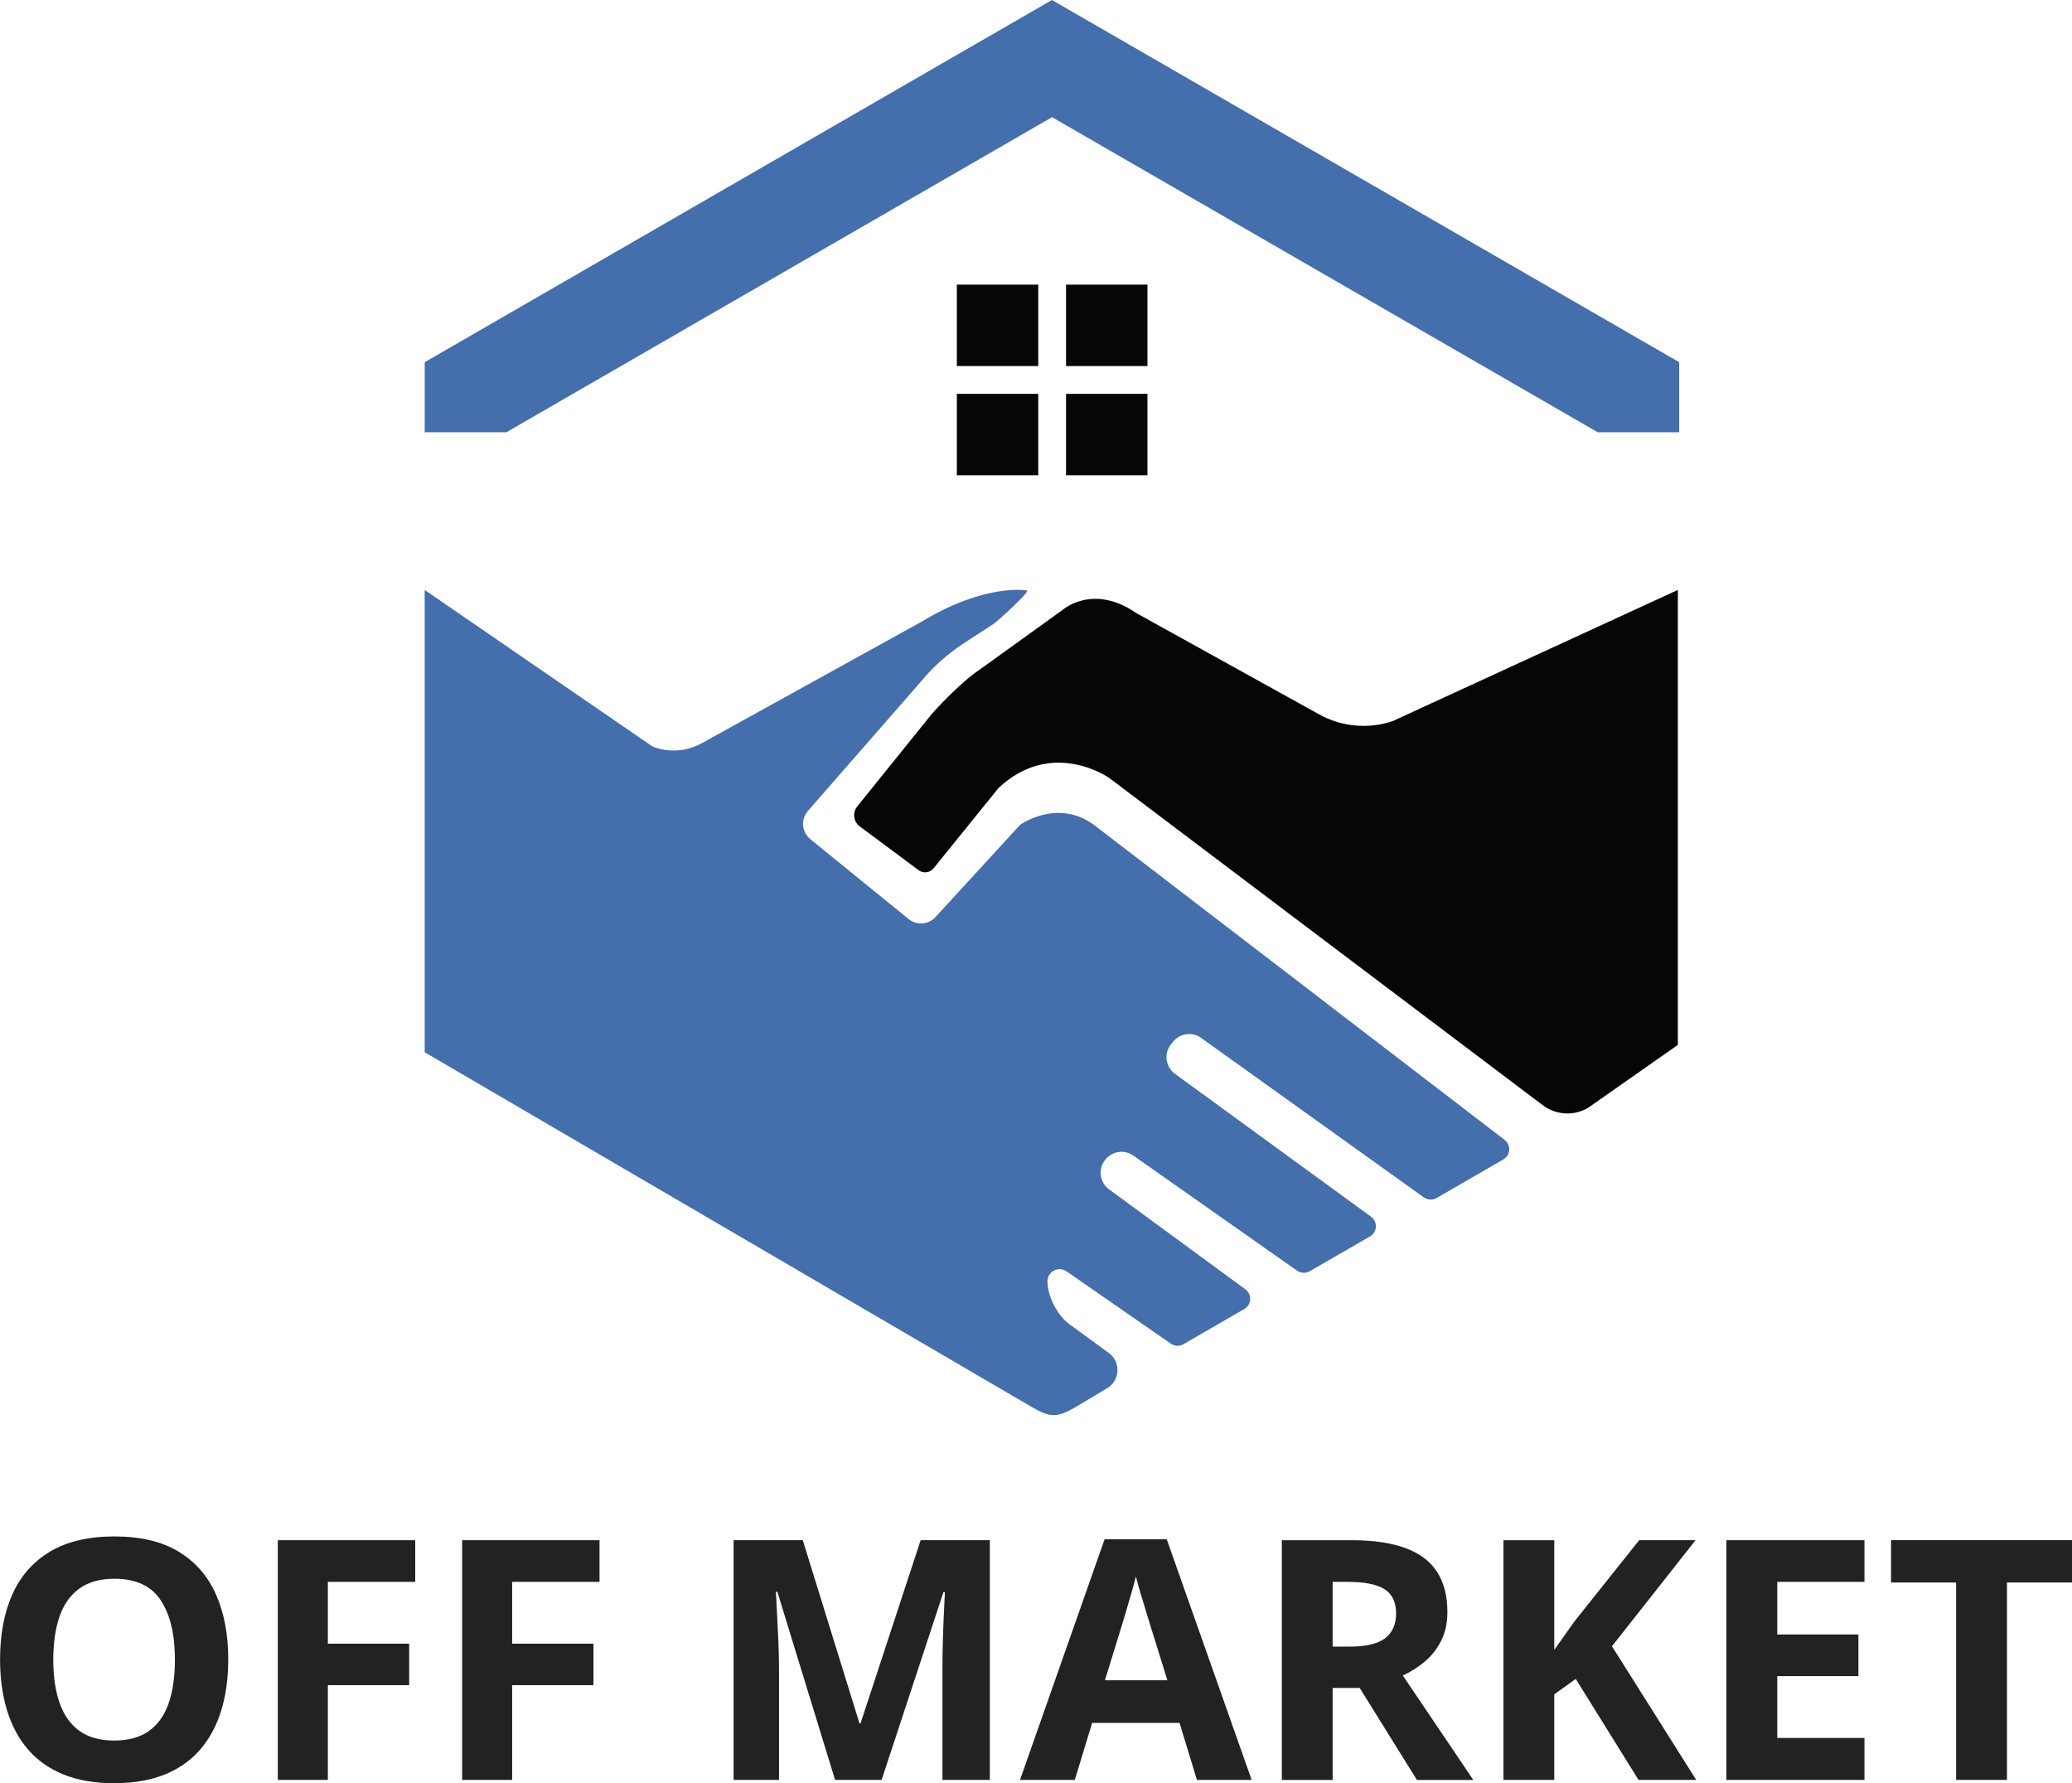
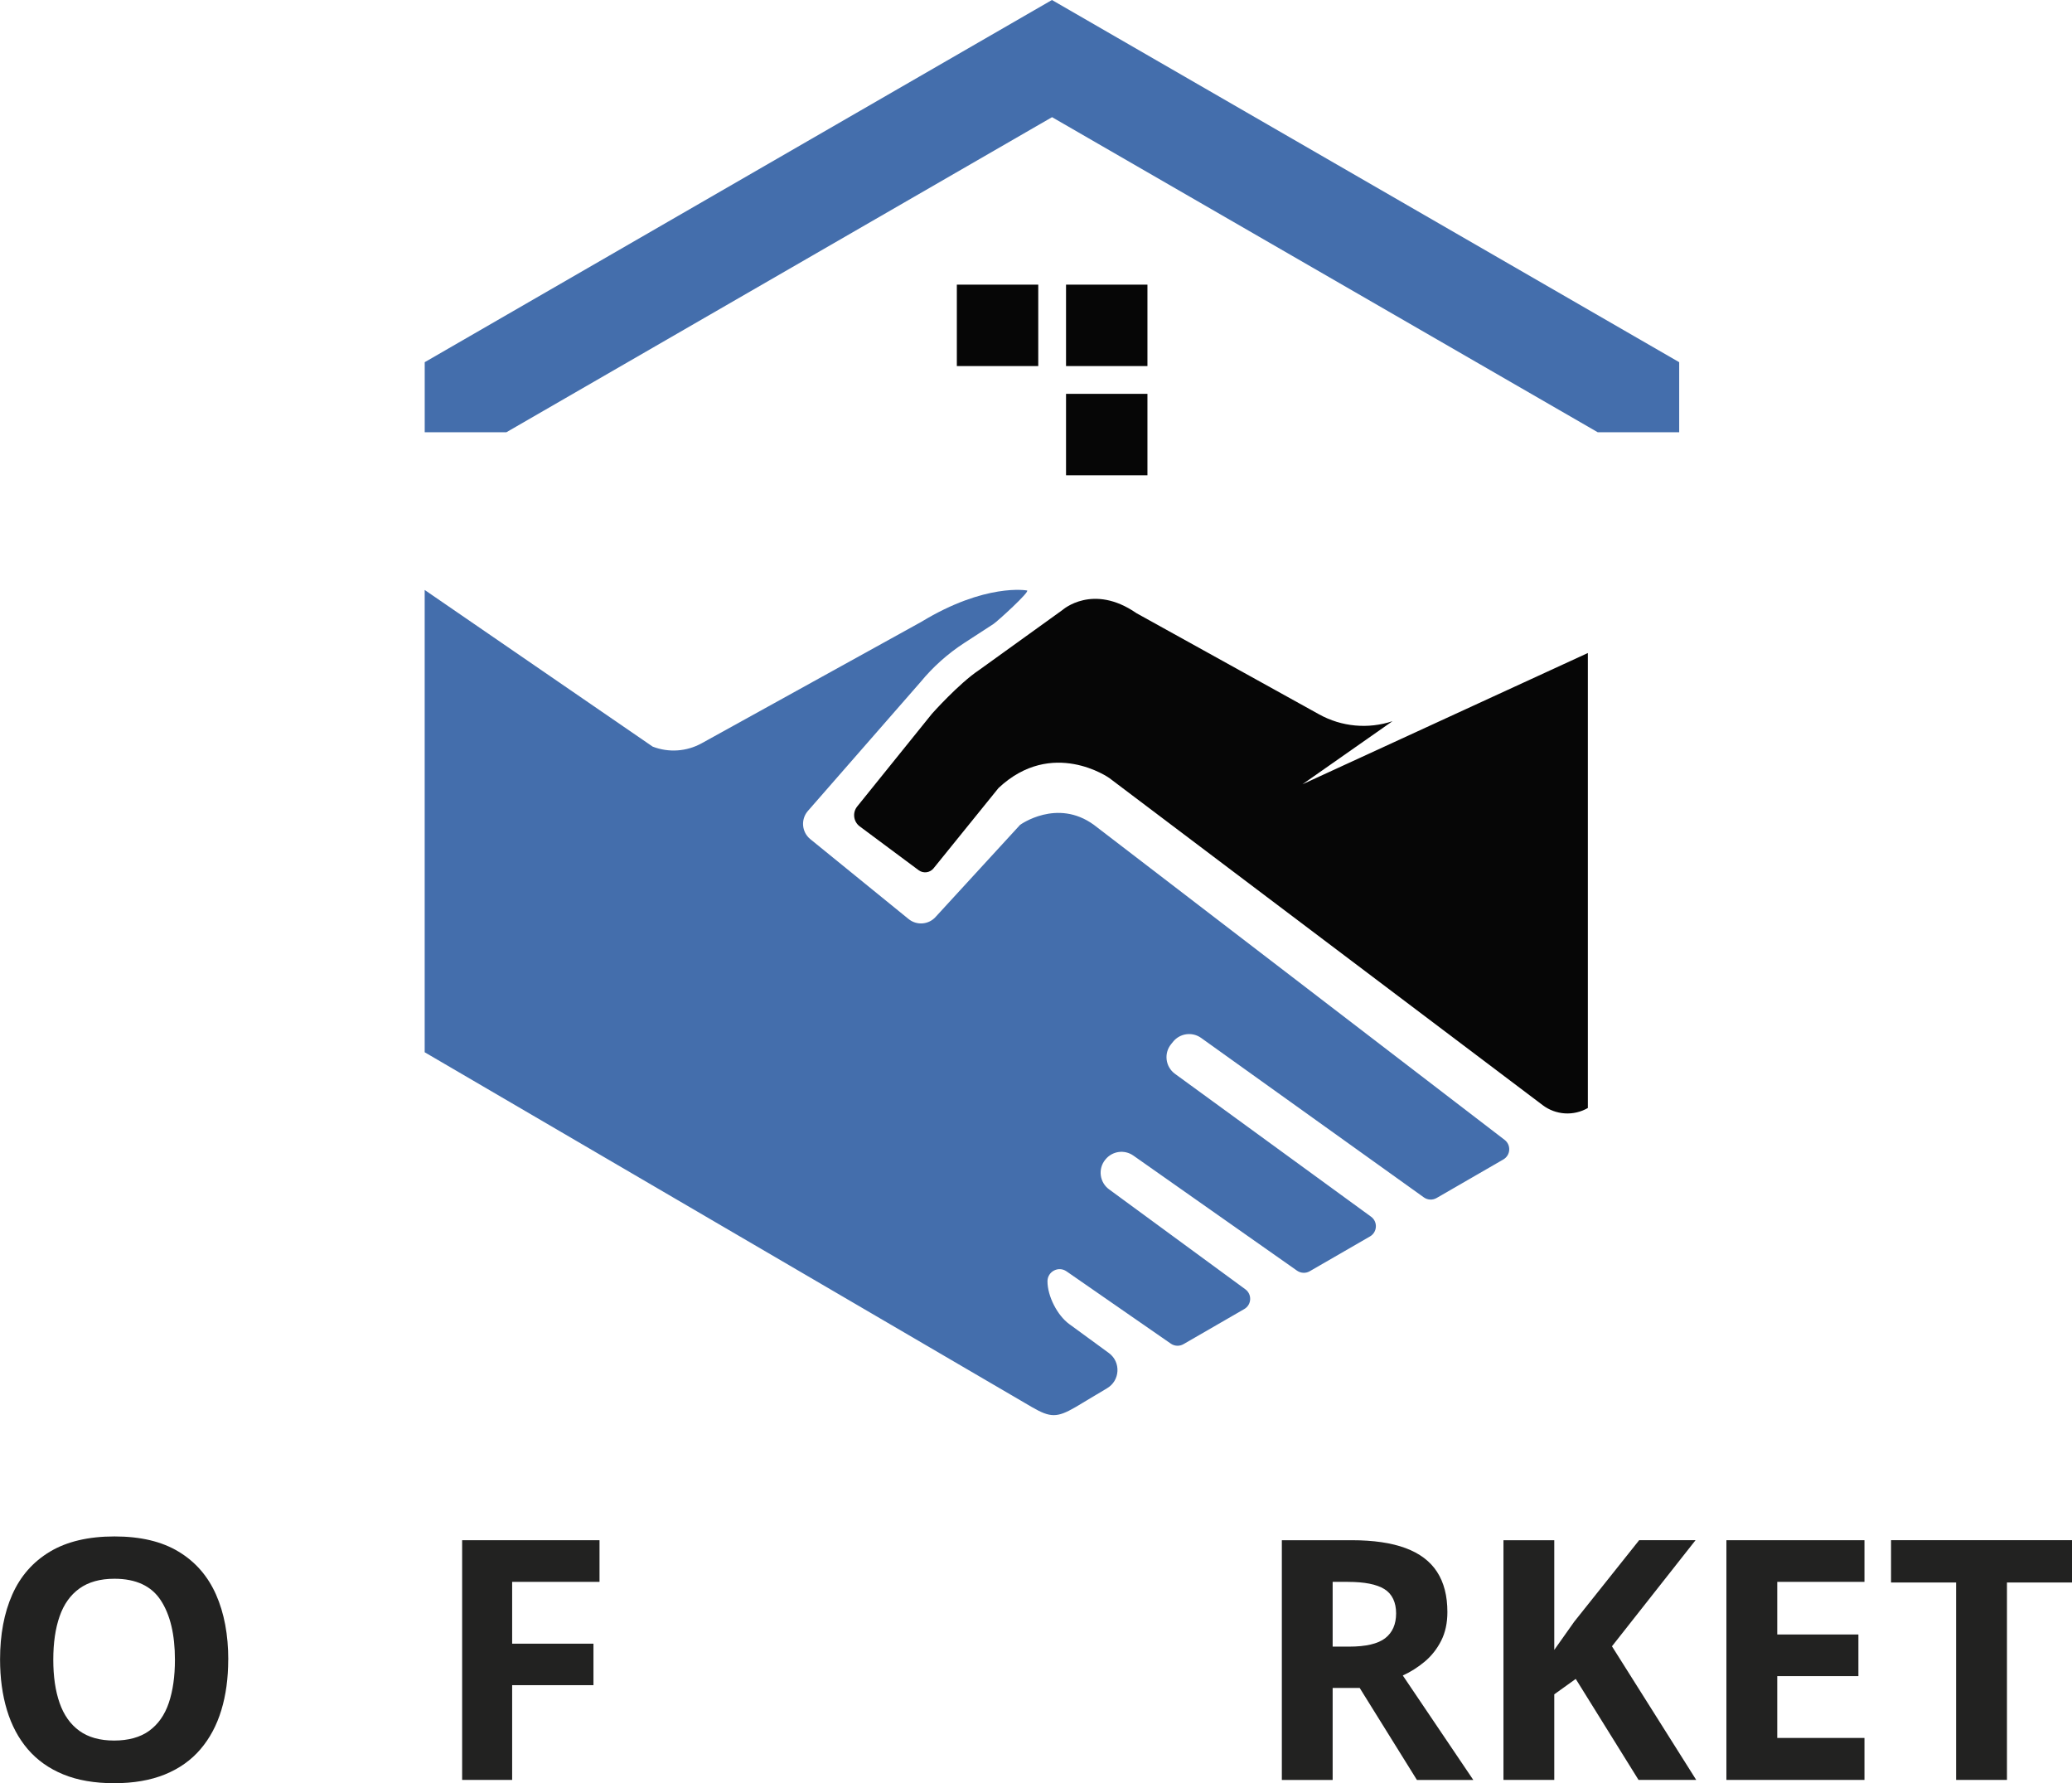
<svg xmlns="http://www.w3.org/2000/svg" id="Calque_2" data-name="Calque 2" viewBox="0 0 653.34 562.2">
  <defs>
    <style>
			.cls-1 {
			fill: #446eac;
			}

			.cls-1, .cls-2, .cls-3 {
			stroke-width: 0px;
			}

			.cls-2 {
			fill: #222221;
			}

			.cls-3 {
			fill: #060606;
			}
		</style>
  </defs>
  <g id="Layer_1" data-name="Layer 1">
    <g>
      <g>
        <rect class="cls-3" x="336.14" y="89.74" width="25.67" height="25.67" />
        <g>
          <polygon class="cls-1" points="331.7 0 133.92 114.19 133.92 115.37 133.92 136.27 159.68 136.27 331.73 36.94 503.78 136.27 529.48 136.27 529.48 115.33 529.48 114.19 331.7 0" />
          <path class="cls-1" d="M474.43,359.37l-129.51-99.32c-11.63-8.46-23.25,0-23.26,0l-26.55,28.93c-2.2,2.56-6.04,2.89-8.65.74l-30.98-25.18c-2.65-2.18-3.02-6.09-.85-8.74l35.63-40.77c3.94-4.79,8.59-8.94,13.79-12.32l9.22-5.99c1.2-.78,11.95-10.56,10.52-10.56,0,0-13.01-2.42-33.31,9.91l-69.24,38.27c-4.74,2.62-10.4,3-15.44,1.05l-71.89-49.39v145.75l191.57,111.93c5.72,3.3,7.85,3.3,13.56,0l9.99-5.97c4.17-2.41,4.49-8.31.6-11.15l-12.5-9.13c-3.76-2.75-6.84-8.81-6.84-13.47h0c0-3.08,3.46-4.9,6-3.14l32.9,22.8c1.18.82,2.73.88,3.98.16l19.17-11.07c2.33-1.34,2.51-4.64.34-6.23l-42.97-31.51c-3-2.2-3.55-6.46-1.2-9.35l.07-.08c2.15-2.65,5.99-3.18,8.78-1.22l51.62,36.29c1.19.83,2.75.9,4,.18l19-10.97c2.33-1.35,2.51-4.65.33-6.23l-61.82-45.04c-3.01-2.2-3.57-6.47-1.21-9.36l.63-.78c2.17-2.66,6.03-3.18,8.83-1.18l70.22,50.27c1.19.85,2.76.93,4.03.2l21.04-12.15c2.3-1.33,2.51-4.56.4-6.18Z" />
        </g>
-         <path class="cls-3" d="M439.08,227.37c-7.66,2.55-16.03,1.78-23.1-2.13l-57.63-31.92c-13.74-9.51-23.26-1.06-23.26-1.06l-26.43,19.03c-6.34,4.23-14.8,13.74-14.8,13.74l-23.56,29.22c-1.57,1.94-1.21,4.8.79,6.29l18.57,13.81c1.47,1.09,3.53.84,4.69-.57l20.51-25.35c16.91-15.86,34.88-3.17,34.88-3.17l136.7,103.17c4.14,3.13,9.75,3.48,14.24.89l28.38-19.89v-143.44l-89.99,41.38Z" />
+         <path class="cls-3" d="M439.08,227.37c-7.66,2.55-16.03,1.78-23.1-2.13l-57.63-31.92c-13.74-9.51-23.26-1.06-23.26-1.06l-26.43,19.03c-6.34,4.23-14.8,13.74-14.8,13.74l-23.56,29.22c-1.57,1.94-1.21,4.8.79,6.29l18.57,13.81c1.47,1.09,3.53.84,4.69-.57l20.51-25.35c16.91-15.86,34.88-3.17,34.88-3.17l136.7,103.17c4.14,3.13,9.75,3.48,14.24.89v-143.44l-89.99,41.38Z" />
      </g>
      <g>
        <rect class="cls-3" x="301.71" y="89.74" width="25.67" height="25.67" />
        <rect class="cls-3" x="336.14" y="124.17" width="25.67" height="25.67" />
-         <rect class="cls-3" x="301.71" y="124.17" width="25.67" height="25.67" />
      </g>
      <g>
        <path class="cls-2" d="M71.96,523.27c0,5.82-.72,11.12-2.17,15.9s-3.64,8.88-6.59,12.33-6.68,6.09-11.19,7.93-9.86,2.77-16.02,2.77-11.51-.92-16.02-2.77-8.24-4.49-11.19-7.93-5.14-7.57-6.59-12.36c-1.45-4.79-2.17-10.11-2.17-15.97,0-7.82,1.28-14.64,3.85-20.44s6.52-10.31,11.86-13.52c5.34-3.2,12.13-4.81,20.37-4.81s14.95,1.6,20.24,4.81c5.29,3.2,9.22,7.72,11.79,13.54,2.57,5.83,3.85,12.67,3.85,20.52ZM16.8,523.27c0,5.27.66,9.81,1.99,13.62,1.33,3.81,3.4,6.74,6.23,8.79s6.48,3.07,10.96,3.07,8.24-1.02,11.06-3.07,4.89-4.98,6.18-8.79c1.29-3.81,1.94-8.35,1.94-13.62,0-7.93-1.48-14.16-4.45-18.71-2.96-4.55-7.84-6.82-14.63-6.82-4.51,0-8.19,1.03-11.04,3.08s-4.93,4.98-6.25,8.79c-1.33,3.81-1.99,8.37-1.99,13.67Z" />
-         <path class="cls-2" d="M103.38,561.16h-15.77v-75.57h43.32v13.13h-27.55v19.49h25.64v13.08h-25.64v29.88Z" />
        <path class="cls-2" d="M161.49,561.16h-15.77v-75.57h43.32v13.13h-27.55v19.49h25.64v13.08h-25.64v29.88Z" />
-         <path class="cls-2" d="M263.32,561.16l-18.2-59.29h-.47c.07,1.41.18,3.54.34,6.38s.3,5.87.44,9.07.21,6.1.21,8.68v35.15h-14.32v-75.57h21.81l17.89,57.79h.31l18.97-57.79h21.81v75.57h-14.94v-35.77c0-2.38.04-5.12.13-8.22.09-3.1.2-6.06.34-8.87.14-2.81.24-4.92.31-6.33h-.47l-19.49,59.19h-14.68Z" />
-         <path class="cls-2" d="M377.41,561.16l-5.48-17.99h-27.55l-5.48,17.99h-17.27l26.67-75.88h19.59l26.78,75.88h-17.27ZM368.1,529.73l-5.48-17.58c-.34-1.17-.8-2.68-1.37-4.52-.57-1.84-1.14-3.72-1.71-5.63s-1.03-3.58-1.37-4.99c-.35,1.41-.82,3.16-1.42,5.25-.6,2.09-1.18,4.06-1.73,5.92-.55,1.86-.95,3.19-1.19,3.98l-5.43,17.58h19.7Z" />
        <path class="cls-2" d="M426.2,485.59c6.86,0,12.52.83,16.98,2.48,4.46,1.65,7.78,4.15,9.95,7.5,2.17,3.34,3.26,7.56,3.26,12.66,0,3.45-.65,6.46-1.96,9.05-1.31,2.58-3.03,4.77-5.17,6.57-2.14,1.79-4.45,3.26-6.93,4.39l22.23,32.93h-17.78l-18.04-29h-8.53v29h-16.02v-75.57h22.02ZM425.07,498.72h-4.86v20.42h5.17c5.31,0,9.11-.89,11.4-2.66,2.29-1.78,3.44-4.39,3.44-7.83s-1.23-6.13-3.7-7.65c-2.46-1.52-6.28-2.27-11.45-2.27Z" />
        <path class="cls-2" d="M534.86,561.16h-18.2l-19.8-31.84-6.77,4.86v26.98h-16.02v-75.57h16.02v34.58c1.07-1.48,2.12-2.96,3.15-4.45,1.03-1.48,2.08-2.96,3.15-4.45l20.47-25.69h17.78l-26.36,33.45,26.57,42.13Z" />
        <path class="cls-2" d="M587.9,561.16h-43.53v-75.57h43.53v13.13h-27.5v16.59h25.59v13.13h-25.59v19.49h27.5v13.23Z" />
        <path class="cls-2" d="M632.82,561.16h-16.02v-62.24h-20.52v-13.34h57.07v13.34h-20.52v62.24Z" />
      </g>
    </g>
  </g>
</svg>